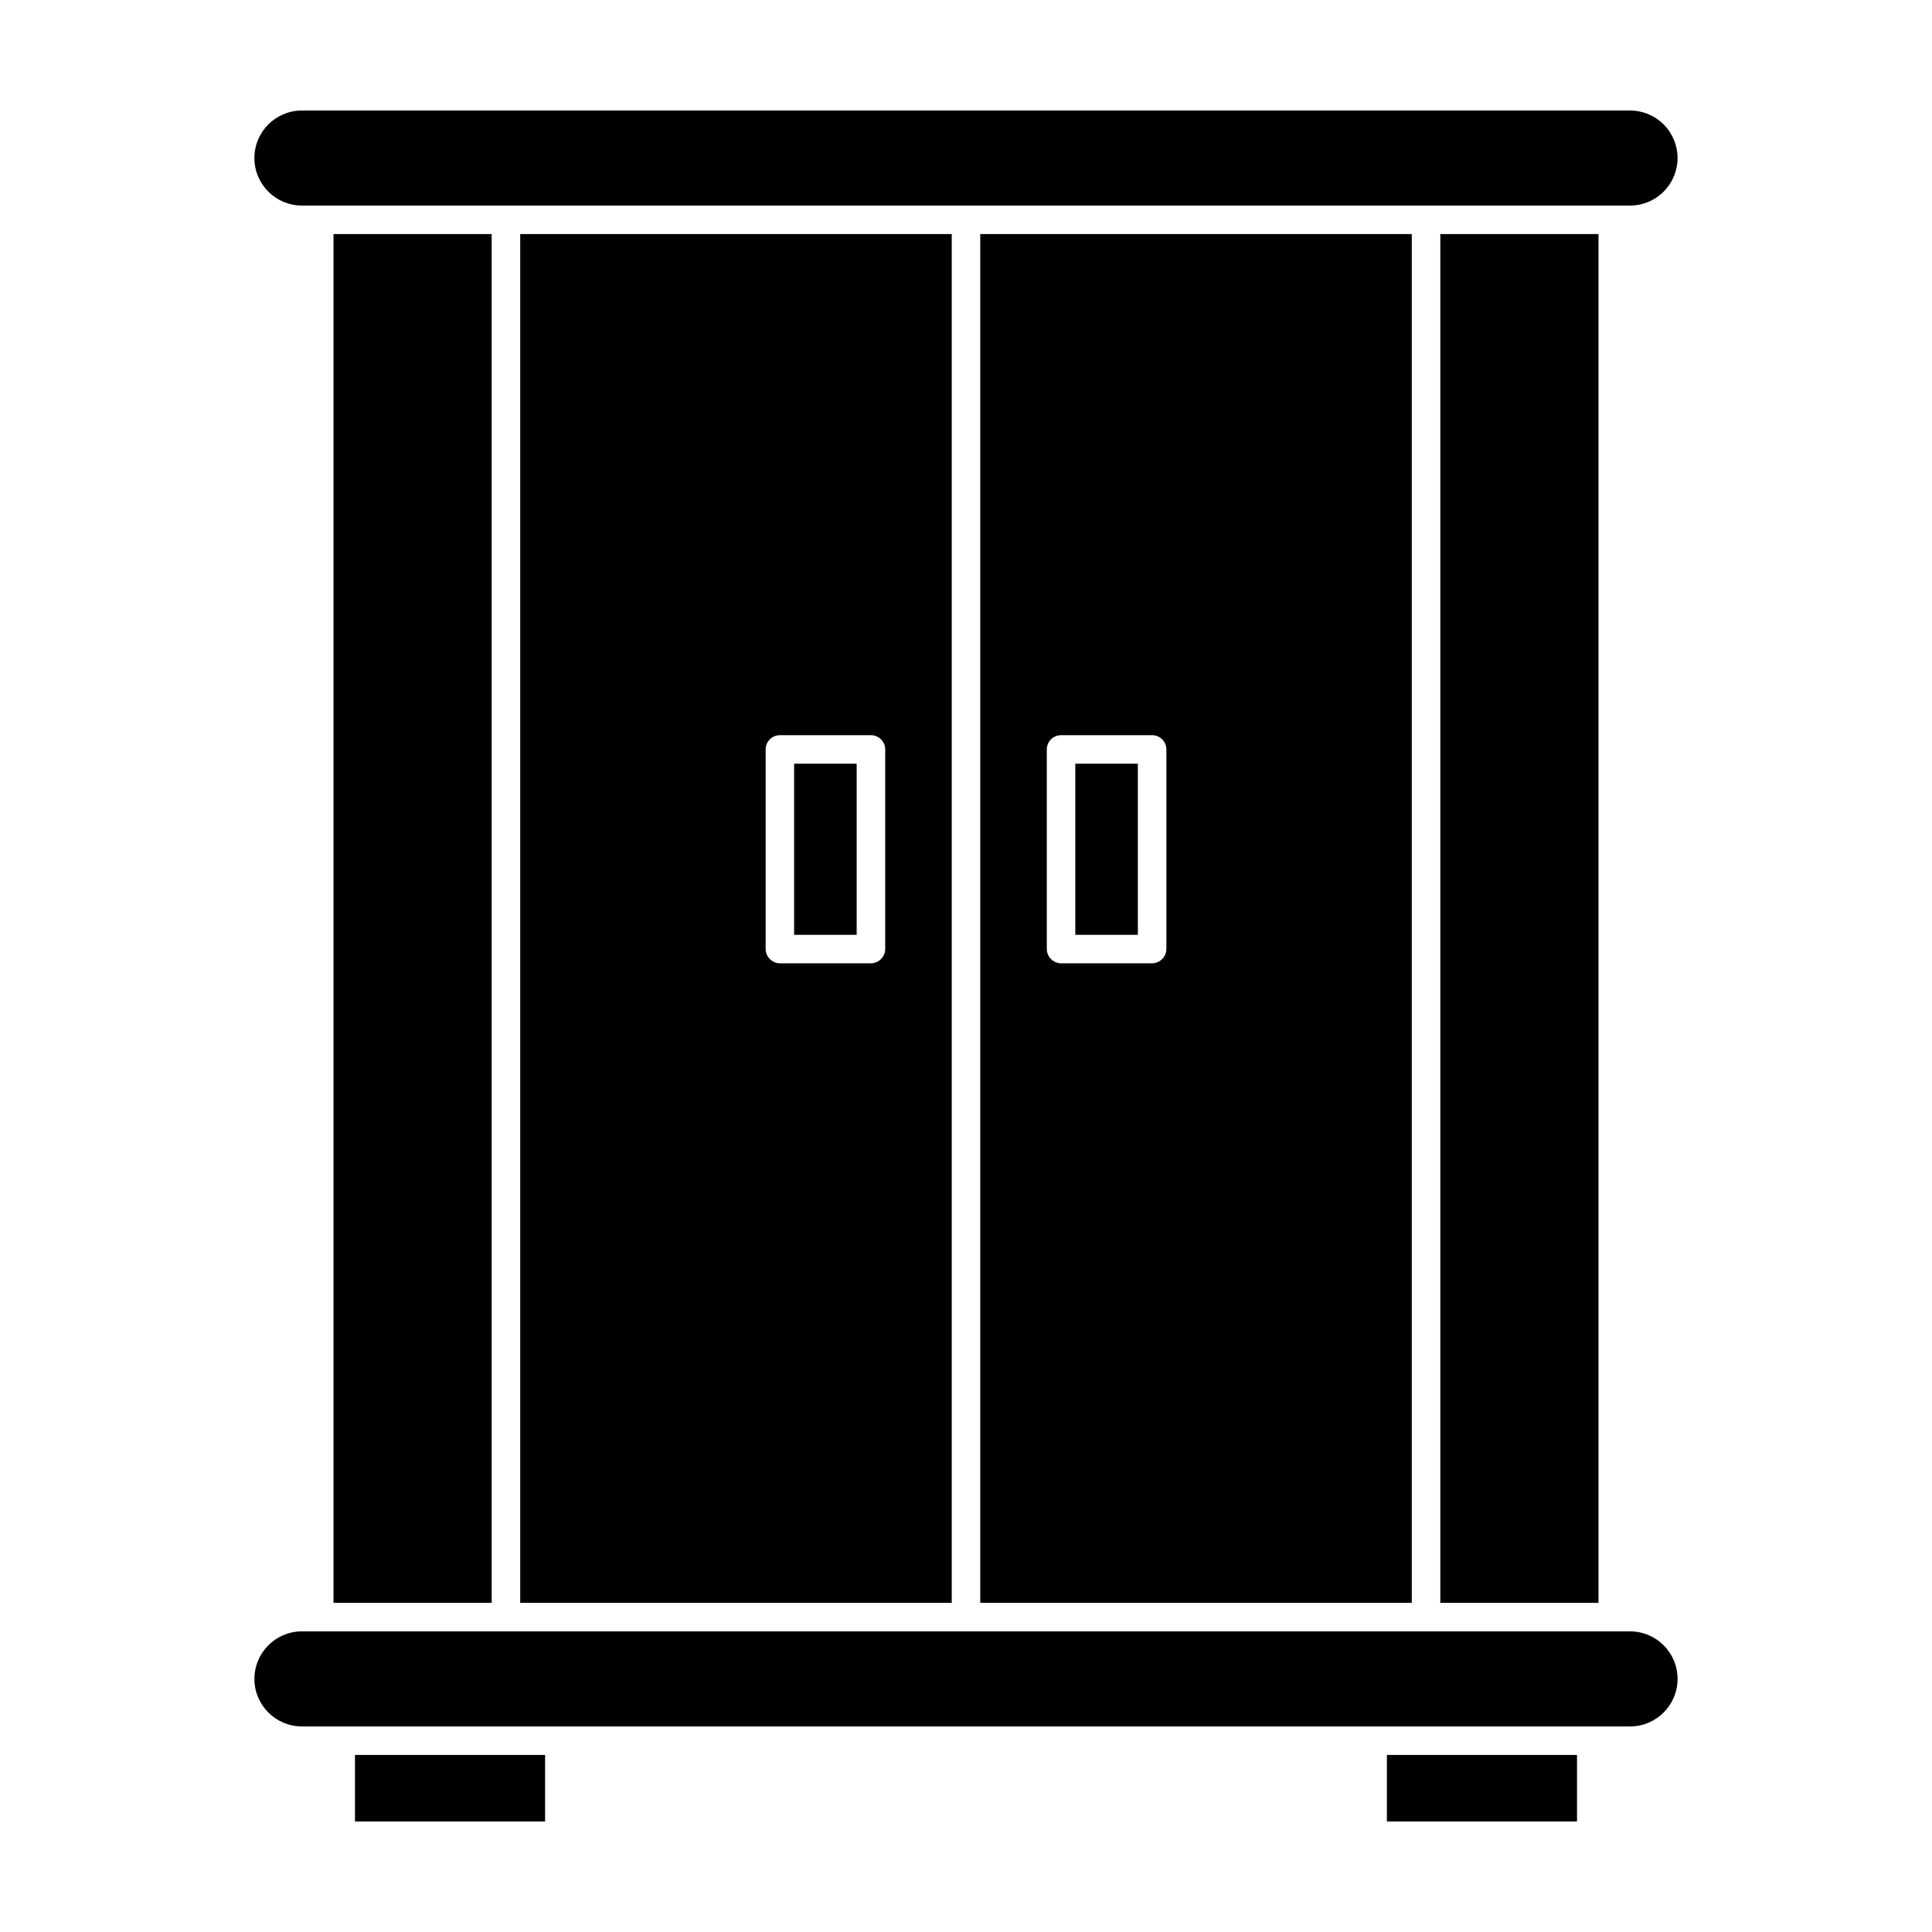
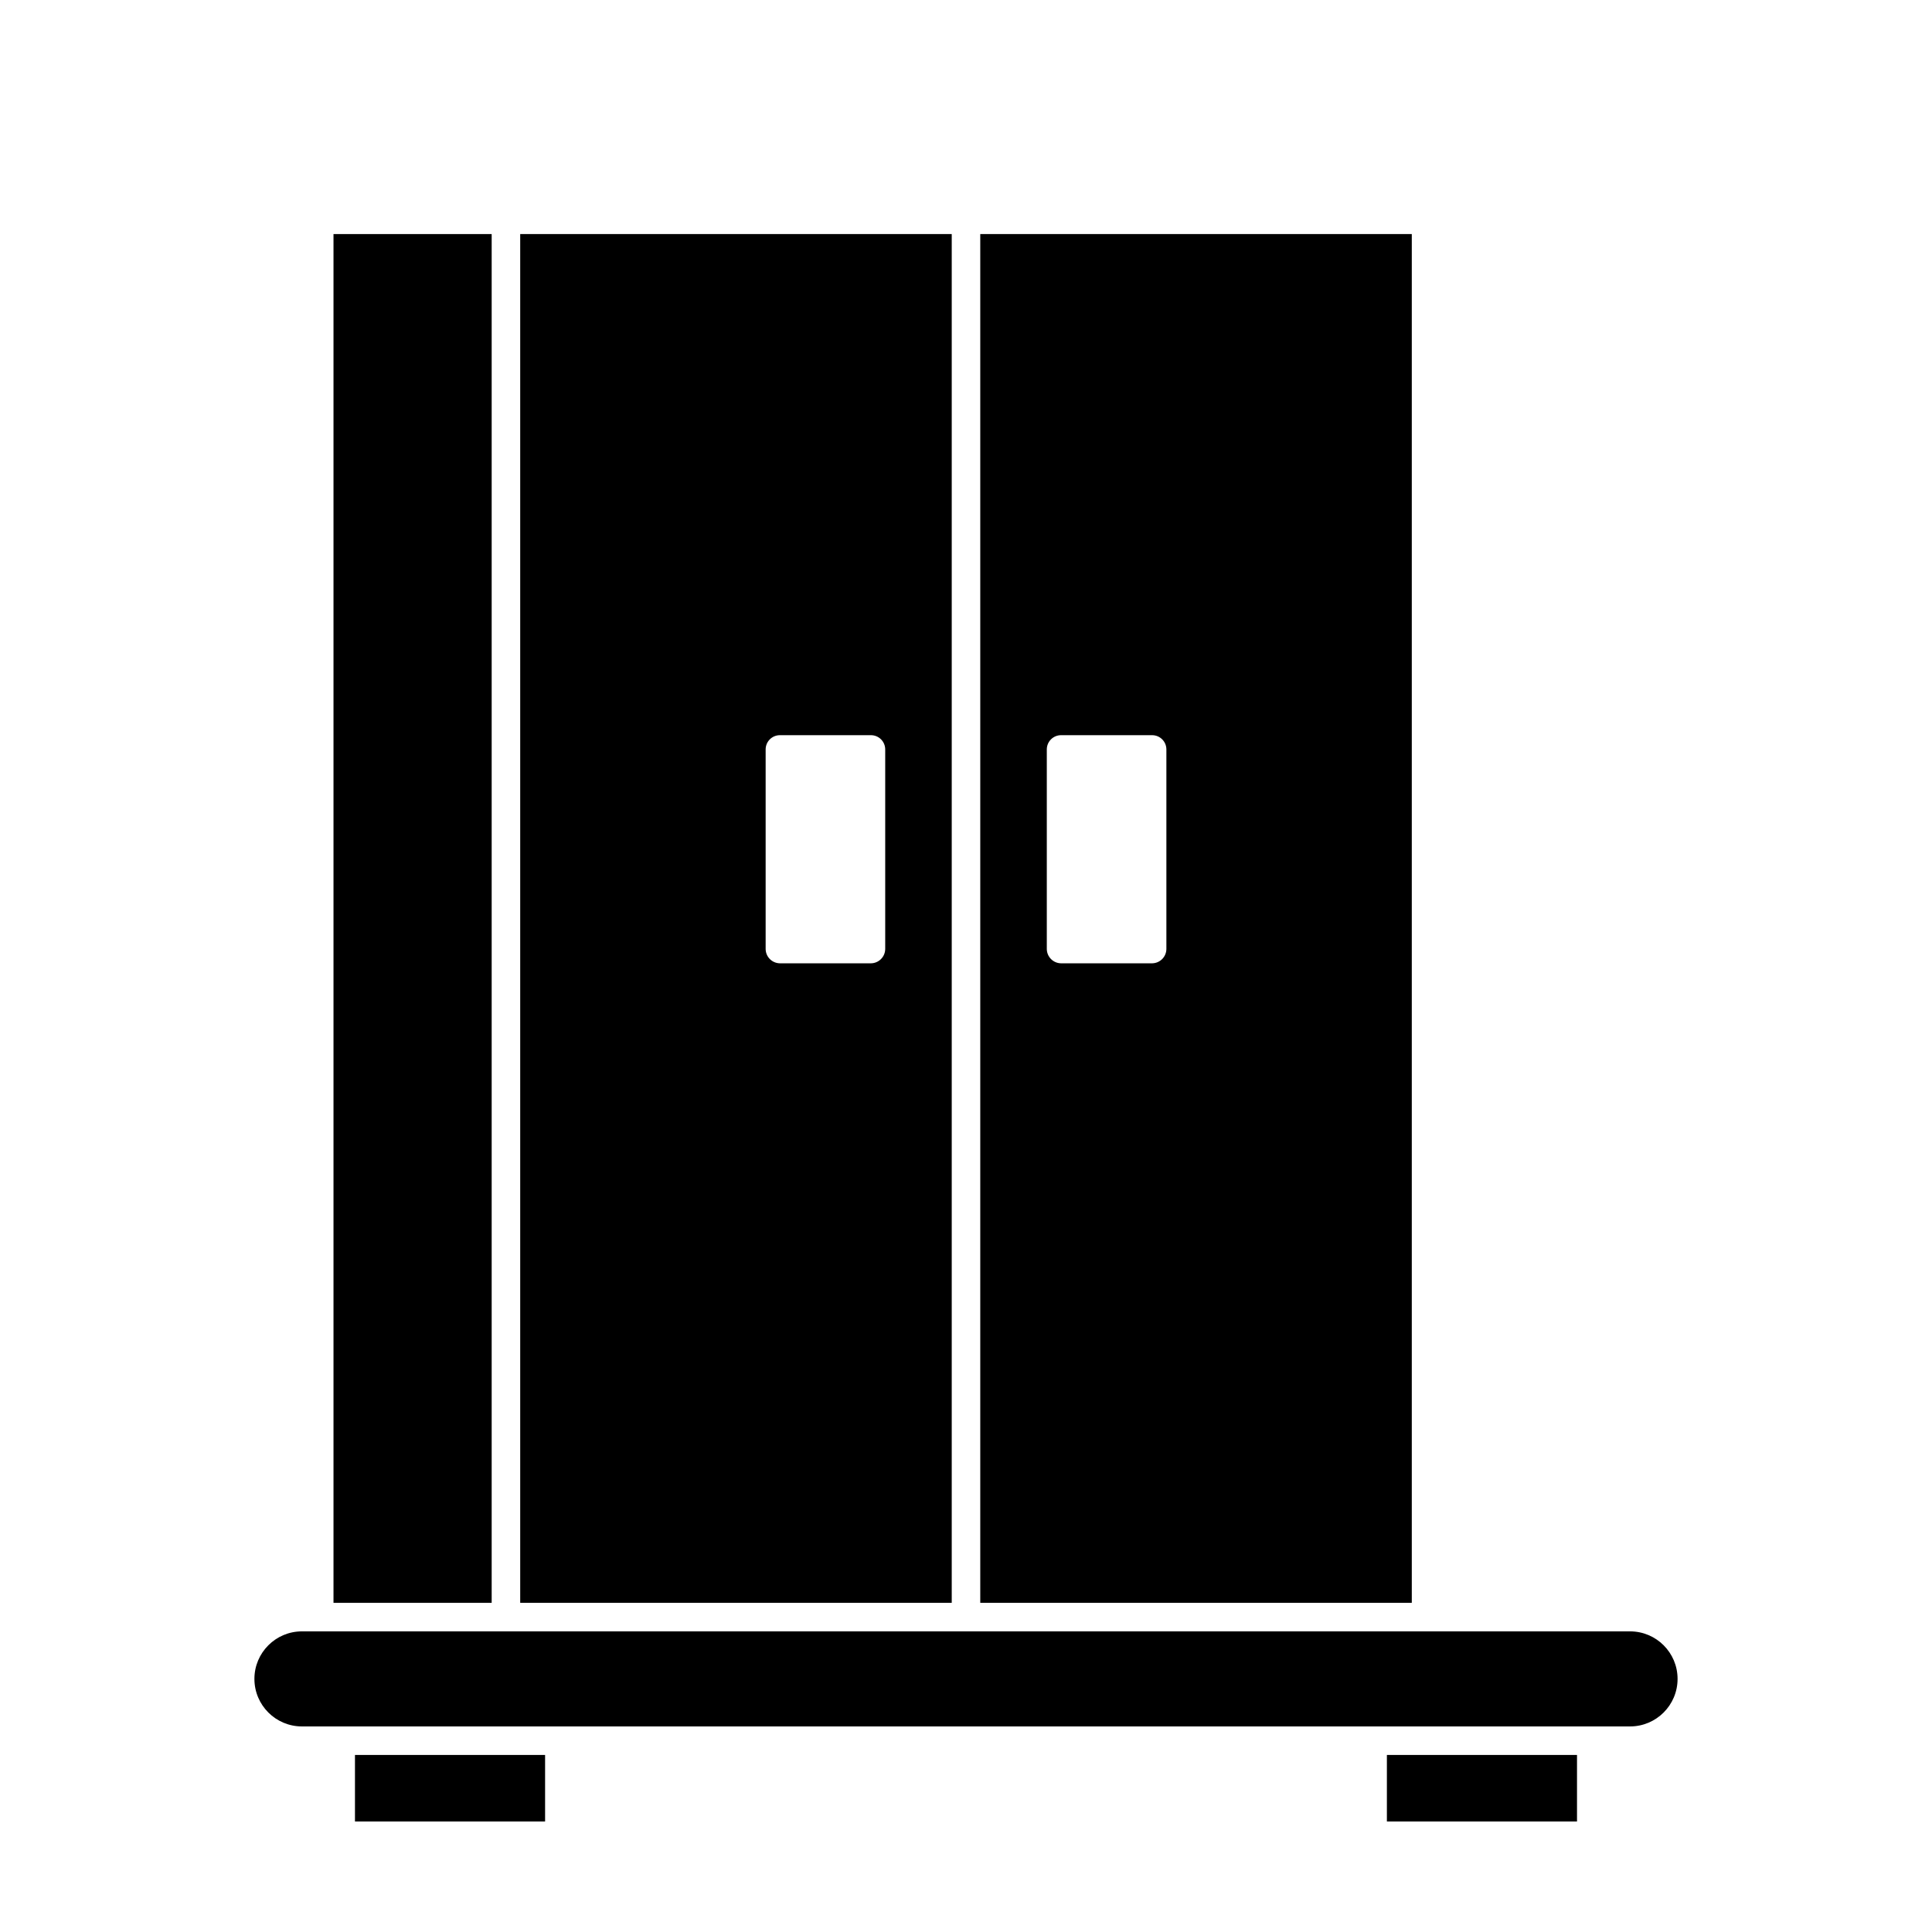
<svg xmlns="http://www.w3.org/2000/svg" fill="#000000" width="800px" height="800px" version="1.1" viewBox="144 144 512 512">
  <g>
    <path d="m281.86 206.03v362.74h114.36v-362.74zm96.73 189.48c-0.027 2.074-1.703 3.75-3.777 3.777h-24.133c-2.074-0.027-3.75-1.703-3.777-3.777v-52.902c0-2.086 1.691-3.777 3.777-3.777h24.133c2.086 0 3.777 1.691 3.777 3.777z" />
    <path d="m403.78 206.03v362.74h114.36v-362.74zm49.324 189.48c-0.027 2.074-1.703 3.75-3.781 3.777h-24.133c-2.074-0.027-3.75-1.703-3.777-3.777v-52.902c0-2.086 1.691-3.777 3.777-3.777h24.133c2.09 0 3.781 1.691 3.781 3.777z" />
    <path d="m232.38 206.03h41.918v362.74h-41.918z" />
-     <path d="m525.7 206.03h41.918v362.74h-41.918z" />
    <path d="m238.07 609.08h50.383v17.633h-50.383z" />
    <path d="m511.54 609.08h50.383v17.633h-50.383z" />
-     <path d="m354.45 346.39h16.574v45.344h-16.574z" />
-     <path d="m428.97 346.39h16.574v45.344h-16.574z" />
-     <path d="m588.57 185.88c0-3.34-1.328-6.543-3.688-8.906-2.363-2.363-5.566-3.688-8.906-3.688h-351.96c-6.957 0-12.598 5.637-12.598 12.594 0 6.957 5.641 12.598 12.598 12.598h351.96c3.34 0 6.543-1.328 8.906-3.691 2.359-2.363 3.688-5.566 3.688-8.906z" />
    <path d="m539.4 576.33h-315.38c-6.957 0-12.598 5.641-12.598 12.594 0 6.957 5.641 12.598 12.598 12.598h351.96c6.953 0 12.594-5.641 12.594-12.598 0-6.953-5.641-12.594-12.594-12.594z" />
  </g>
</svg>